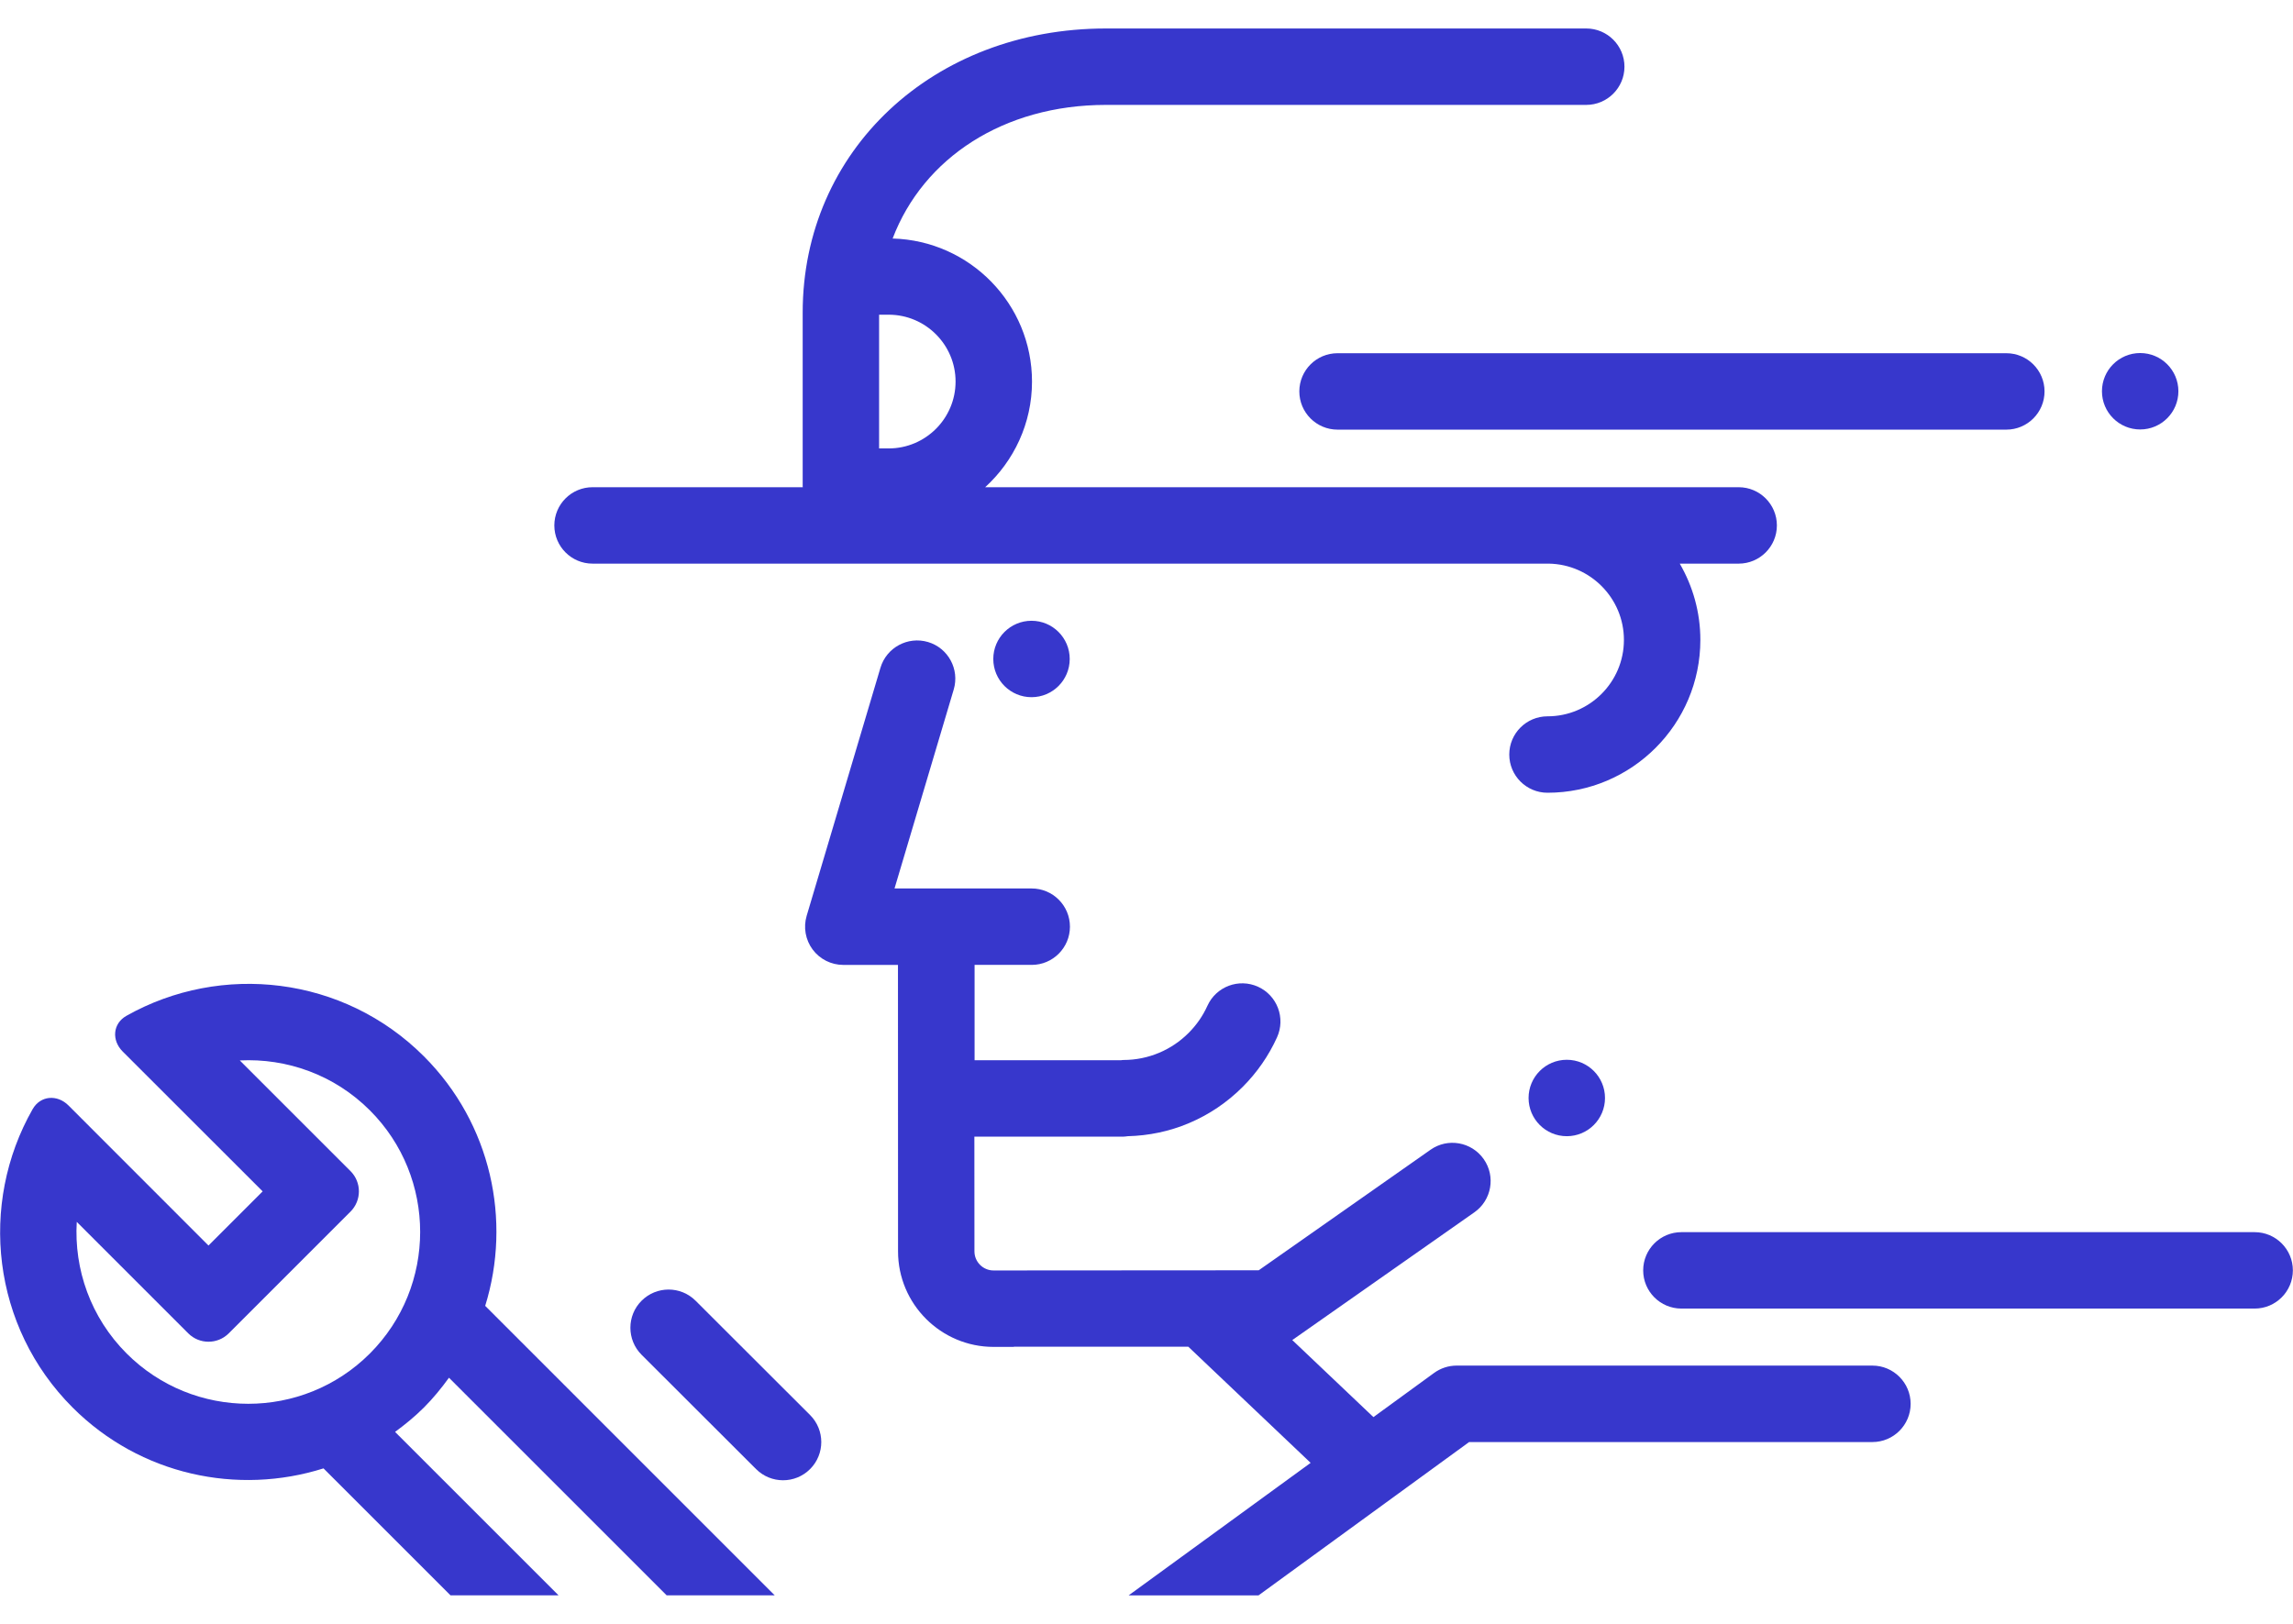
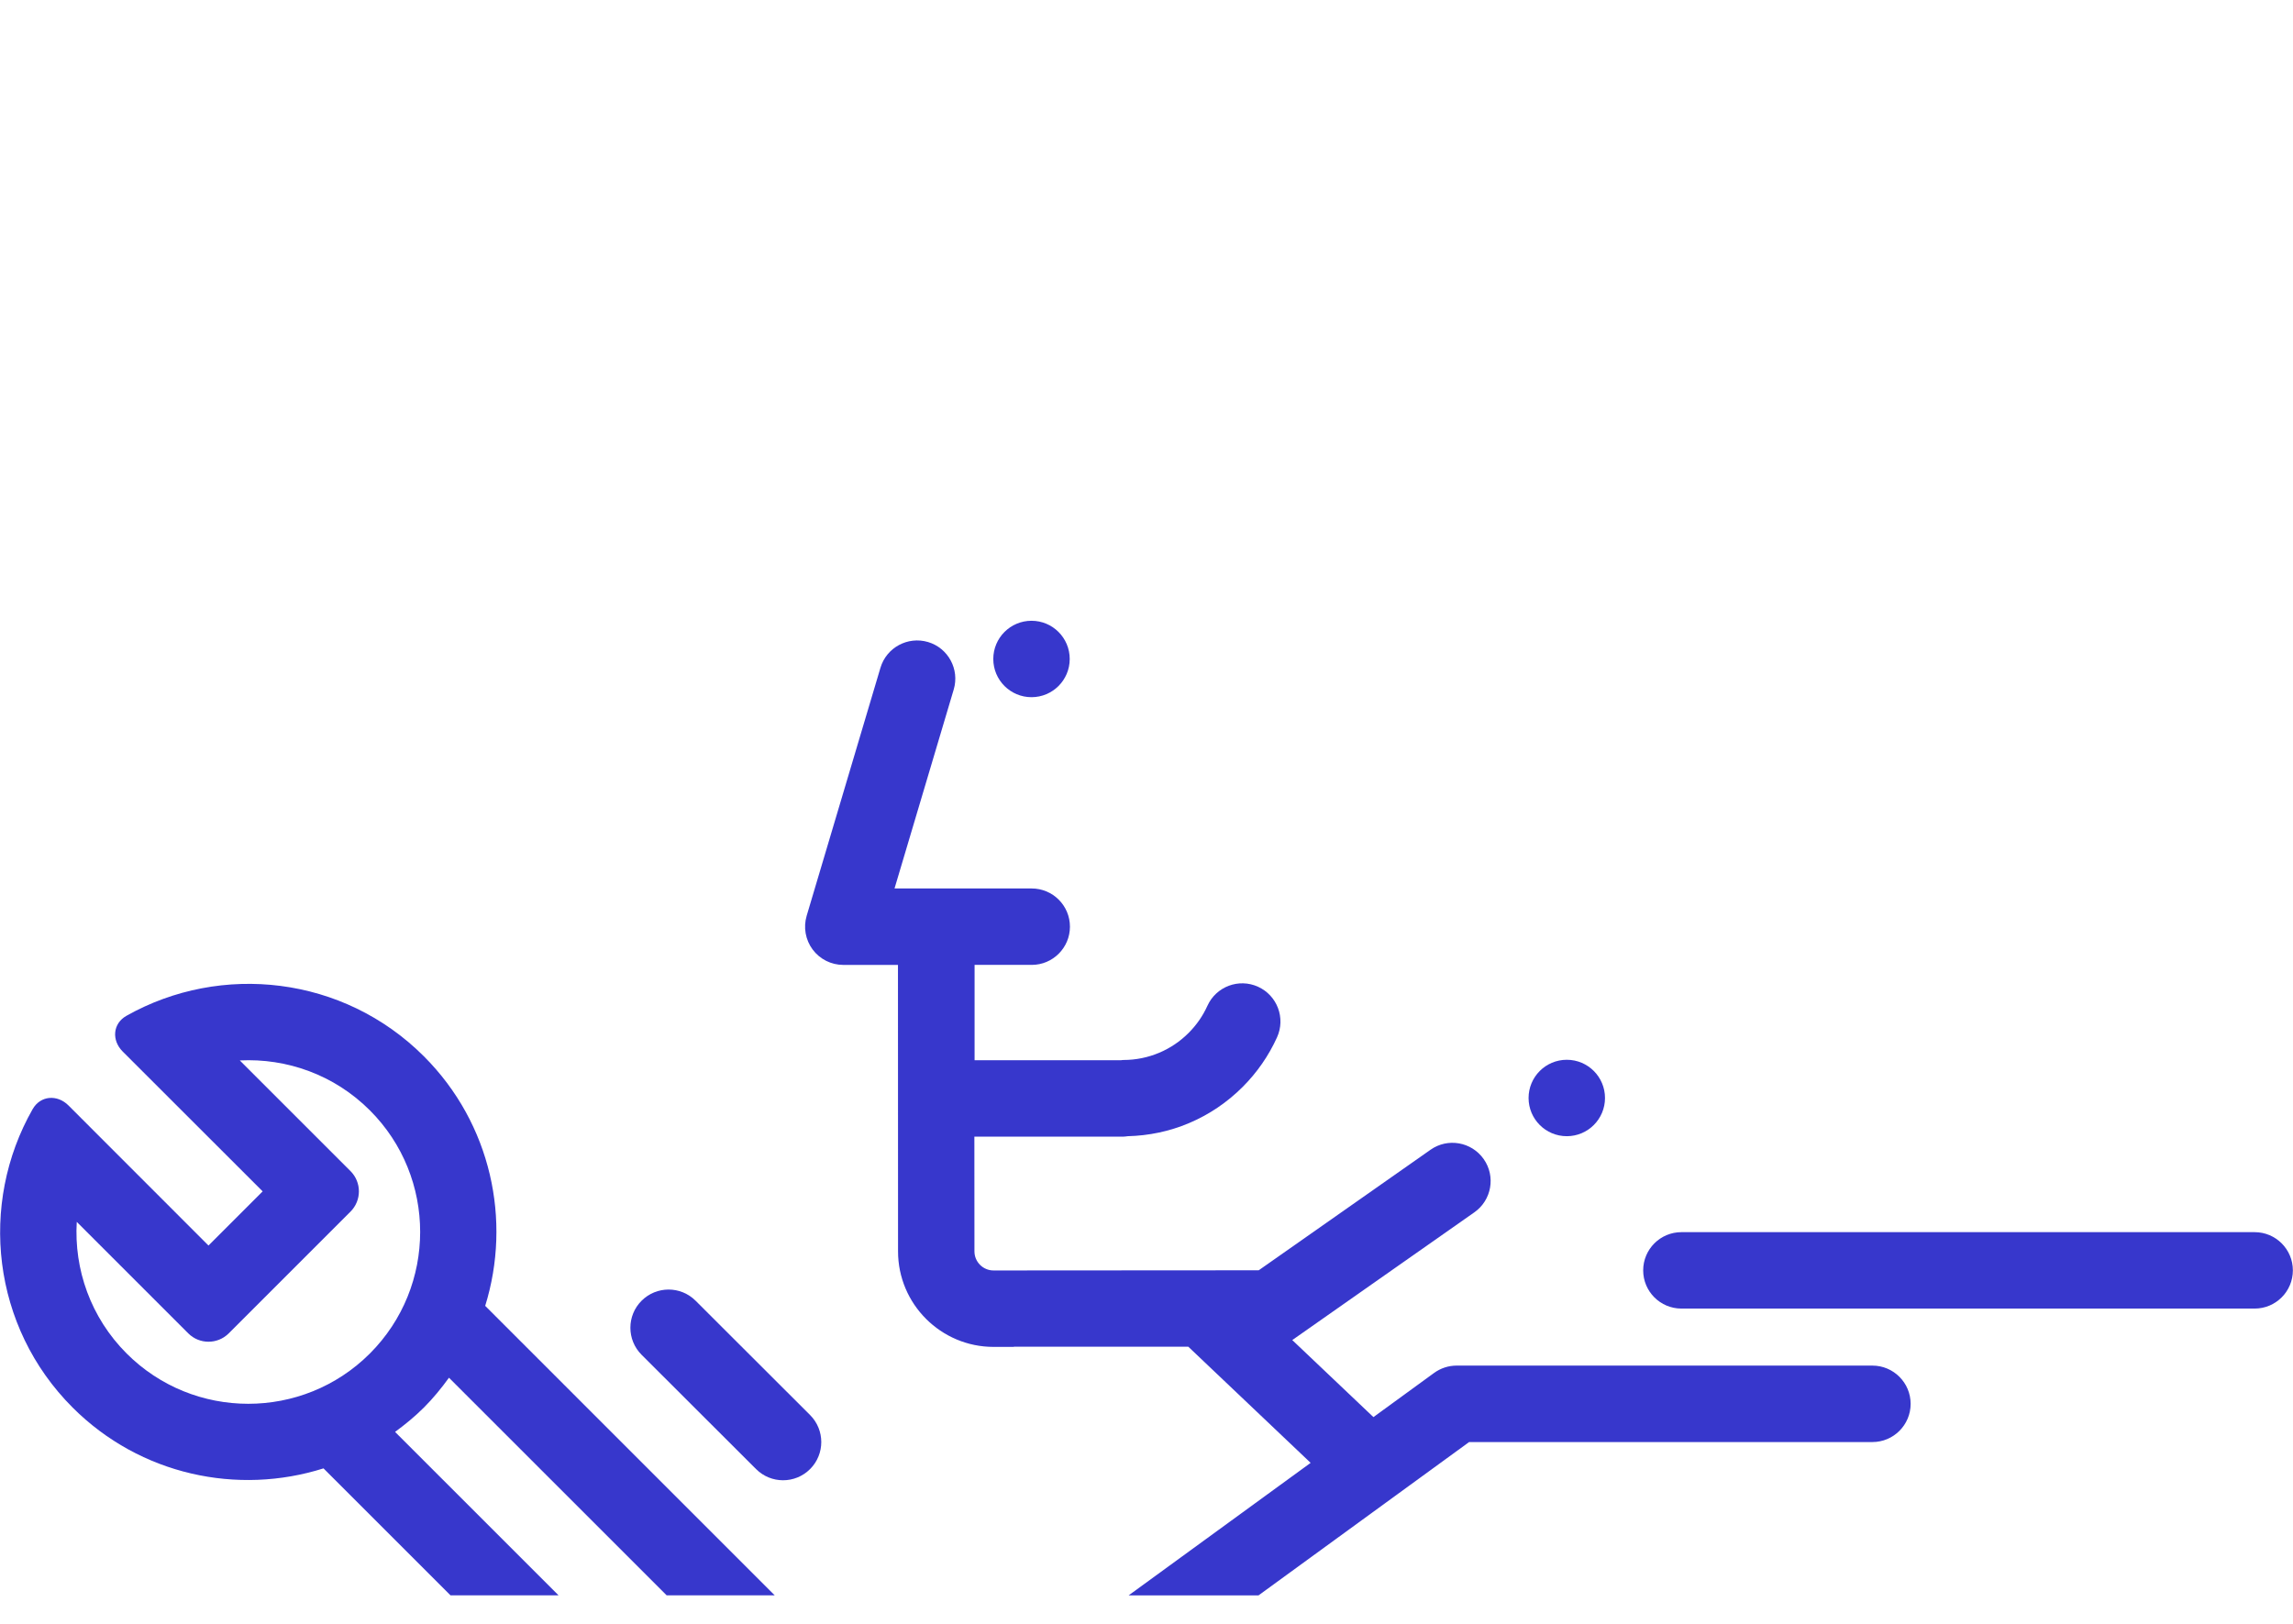
<svg xmlns="http://www.w3.org/2000/svg" version="1.1" x="0px" y="0px" width="120" height="85" viewBox="0 0 120 85" xml:space="preserve" id="svg125">
  <defs id="defs129">
	
</defs>
  <g id="Layer_2">
</g>
  <g id="Layer_3">
</g>
  <g id="Layer_4">
</g>
  <g id="Layer_5">
</g>
  <g id="Layer_6">
</g>
  <g id="Layer_7">
</g>
  <g id="Layer_8">
</g>
  <g id="Layer_9">
</g>
  <g id="Layer_10">
</g>
  <g id="Layer_11">
</g>
  <g id="Layer_2-4" transform="translate(0,1.182)">
</g>
  <g id="Layer_3-6" transform="translate(0,1.182)">
</g>
  <g id="Layer_4-1" transform="translate(0,1.182)">
</g>
  <g id="Layer_5-8" transform="translate(0,1.182)">
</g>
  <g id="Layer_6-9" transform="translate(0,1.182)">
</g>
  <g id="Layer_7-0" transform="translate(0,1.182)">
</g>
  <g id="Layer_8-0" transform="translate(0,1.182)">
</g>
  <g id="Layer_9-3" transform="translate(0,1.182)">
</g>
  <g id="Layer_10-7" transform="translate(0,1.182)">
</g>
  <g id="Layer_11-7" transform="translate(0,1.182)">
</g>
  <g id="Layer_2-8" transform="translate(0.308,2.187)">
</g>
  <g id="Layer_3-7" transform="translate(0.308,2.187)">
</g>
  <g id="Layer_4-4" transform="translate(0.308,2.187)">
</g>
  <g id="Layer_5-83" transform="translate(0.308,2.187)">
</g>
  <g id="Layer_6-1" transform="translate(0.308,2.187)">
</g>
  <g id="Layer_7-8" transform="translate(0.308,2.187)">
</g>
  <g id="Layer_8-3" transform="translate(0.308,2.187)">
</g>
  <g id="Layer_9-7" transform="translate(0.308,2.187)">
</g>
  <g id="Layer_10-6" transform="translate(0.308,2.187)">
</g>
  <g id="Layer_11-6" transform="translate(0.308,2.187)">
</g>
  <g id="Layer_12" transform="translate(0.308,2.187)">
</g>
  <g id="Layer_13" transform="translate(0.308,2.187)">
</g>
  <g id="Layer_14" transform="translate(0.308,2.187)">
</g>
  <g id="Layer_15" transform="translate(0.308,2.187)">
</g>
  <g id="Layer_16" transform="translate(0.308,2.187)">
</g>
  <g id="Layer_1" transform="translate(-0.014,1.491)">
    <g id="g909">
      <g id="g907">
        <g id="g829">
				
			</g>
        <g id="g833">
				
			</g>
        <g id="g837">
				
			</g>
        <g id="g841">
				
			</g>
        <g id="g845">
				
			</g>
        <g id="g849">
				
			</g>
        <g id="g853">
				
			</g>
        <g id="g857">
				
			</g>
        <g id="g861">
				
			</g>
        <g id="g865">
				
			</g>
        <g id="g869">
				
			</g>
        <g id="g873">
				
			</g>
        <g id="g877">
				
			</g>
        <g id="g881">
				
			</g>
        <g id="g885">
				
			</g>
        <g id="g889">
				
			</g>
        <g id="g893">
				
			</g>
        <g id="g897">
				
			</g>
        <g id="g901">
				
			</g>
        <g id="g905">
				
			</g>
      </g>
    </g>
-     <circle style="fill:#3737cc" cx="112.016" cy="18.989" r="2" id="circle913" />
-     <path style="fill:#3737cc" d="m 31.024,28.012 h 50.042 c 2.174,0.037 3.933,1.812 3.933,3.994 0,2.205 -1.794,3.999 -4,3.999 -1.104,0 -2,0.896 -2,2 0,1.104 0.896,2 2,2 4.411,0 8,-3.588 8,-7.999 0,-1.456 -0.396,-2.817 -1.078,-3.994 h 3.083 c 1.104,0 2,-0.896 2,-2 0,-1.104 -0.896,-2 -2,-2 H 51.572 c 1.501,-1.372 2.45,-3.34 2.45,-5.529 0,-4.066 -3.254,-7.379 -7.294,-7.489 C 48.328,6.784 52.53,4 57.892,4 h 25.135 c 1.104,0 2,-0.896 2,-2 0,-1.104 -0.896,-2 -2,-2 H 57.892 C 48.844,0 42.021,6.394 42.021,14.873 v 9.092 c 0,0.017 0.005,0.03 0.005,0.047 H 31.024 c -1.104,0 -2,0.896 -2,2 0,1.104 0.896,2 2,2 z m 18.998,-9.53 c 0,1.93 -1.57,3.5 -3.5,3.5 H 46.02 v -7 h 0.502 c 1.93,0 3.5,1.571 3.5,3.5 z" id="path915" />
    <circle style="fill:#3737cc" cx="53.996" cy="33.003" r="2" id="circle917" />
    <circle style="fill:#3737cc" cx="82.009" cy="55.983" r="2" id="circle919" />
    <path style="fill:#3737cc" d="m 118.007,63.006 h -30 c -1.104,0 -2,0.896 -2,2 0,1.104 0.896,2 2,2 h 30 c 1.104,0 2,-0.896 2,-2 0,-1.104 -0.896,-2 -2,-2 z" id="path921" />
-     <path style="fill:#3737cc" d="m 68.012,18.998 c 0,1.104 0.896,2 2,2 h 34.999 c 1.104,0 2,-0.896 2,-2 0,-1.104 -0.896,-2 -2,-2 H 70.012 c -1.105,0 -2,0.896 -2,2 z" id="path923" />
    <path style="fill:#3737cc" d="m 36.418,66.596 c -0.781,-0.781 -2.047,-0.781 -2.828,0 -0.781,0.78 -0.781,2.047 0,2.828 l 5.991,5.983 c 0.391,0.391 0.902,0.586 1.414,0.586 0.512,0 1.023,-0.195 1.414,-0.586 0.781,-0.78 0.781,-2.047 0,-2.828 z" id="path925" />
    <path style="opacity:0.4;fill:none;stroke:#f91f50;stroke-width:4;stroke-miterlimit:10" d="M 55.001,64.011" id="path927" />
    <path style="fill:#3737cc" d="M 98.002,69.991 H 76.244 c -0.423,0 -0.835,0.134 -1.178,0.383 l -3.176,2.313 -4.25,-4.035 c 0.009,-0.006 0.02,-0.008 0.027,-0.014 l 9.506,-6.671 c 0.904,-0.634 1.123,-1.882 0.488,-2.785 -0.634,-0.904 -1.883,-1.126 -2.785,-0.488 l -8.989,6.308 -13.877,0.009 c -0.552,0 -1,-0.448 -1,-1 l -0.004,-6.003 h 7.771 c 0.084,0 0.164,-0.015 0.245,-0.024 1.112,-0.028 2.192,-0.252 3.213,-0.684 1.052,-0.445 1.997,-1.082 2.809,-1.894 0.757,-0.757 1.363,-1.632 1.802,-2.6 0.455,-1.007 0.009,-2.191 -0.997,-2.647 -1.006,-0.455 -2.191,-0.01 -2.647,0.997 -0.238,0.528 -0.57,1.007 -0.985,1.422 -0.445,0.445 -0.962,0.794 -1.538,1.037 -0.595,0.251 -1.228,0.379 -1.88,0.379 -0.047,0 -0.09,0.011 -0.136,0.014 h -7.646 v -4.992 h 2.99 c 1.104,0 2,-0.896 2,-2 0,-1.104 -0.896,-2 -2,-2 h -7.18 l 3.098,-10.414 c 0.314,-1.059 -0.288,-2.173 -1.347,-2.487 -1.056,-0.311 -2.171,0.288 -2.487,1.347 l -3.862,12.984 c -0.18,0.605 -0.063,1.26 0.313,1.766 0.378,0.507 0.972,0.805 1.604,0.805 h 2.861 l 0.004,14.995 c 0,2.757 2.243,5 5,5 h 1.06 v -0.009 h 9.131 l 6.401,6.079 -9.523,6.936 h 6.797 l 11.02,-8.025 h 21.106 c 1.104,0 2,-0.896 2,-2 0,-1.104 -0.897,-2.002 -2.001,-2.002 z" id="path929" />
    <path style="fill:#3737cc" d="m 29.245,82.017 -8.556,-8.555 c 0.524,-0.386 1.034,-0.801 1.508,-1.274 0.49,-0.49 0.918,-1.017 1.313,-1.562 l 11.392,11.391 h 5.656 L 25.406,66.864 C 26.792,62.399 25.726,57.331 22.198,53.802 17.987,49.591 11.587,48.891 6.635,51.679 5.912,52.085 5.848,52.964 6.434,53.55 l 7.326,7.321 -2.835,2.835 -7.327,-7.332 C 3.012,55.788 2.131,55.85 1.721,56.569 c -2.824,4.96 -2.135,11.39 2.093,15.617 3.547,3.547 8.648,4.603 13.13,3.185 l 6.645,6.645 h 5.656 z M 6.642,69.358 C 4.753,67.469 3.885,64.945 4.031,62.468 l 5.834,5.834 c 0.586,0.586 1.535,0.586 2.121,0 l 6.371,-6.371 c 0.586,-0.586 0.586,-1.535 0,-2.121 l -5.794,-5.793 c 2.45,-0.123 4.939,0.745 6.808,2.613 3.509,3.509 3.508,9.219 -10e-4,12.729 -3.51,3.509 -9.219,3.508 -12.728,-10e-4 z" id="path931" />
  </g>
  <g id="Layer_2-3" transform="translate(-84.738,6.791)">
</g>
  <g id="Layer_3-60" transform="translate(-84.738,6.791)">
</g>
  <g id="Layer_4-19" transform="translate(-84.738,6.791)">
</g>
  <g id="Layer_5-0" transform="translate(-84.738,6.791)">
</g>
  <g id="Layer_6-96" transform="translate(-84.738,6.791)">
</g>
  <g id="Layer_7-1" transform="translate(-84.738,6.791)">
</g>
  <g id="Layer_8-06" transform="translate(-84.738,6.791)">
</g>
  <g id="Layer_9-34" transform="translate(-84.738,6.791)">
</g>
  <g id="Layer_10-8" transform="translate(-84.738,6.791)">
</g>
  <g id="Layer_11-5" transform="translate(-84.738,6.791)">
</g>
</svg>